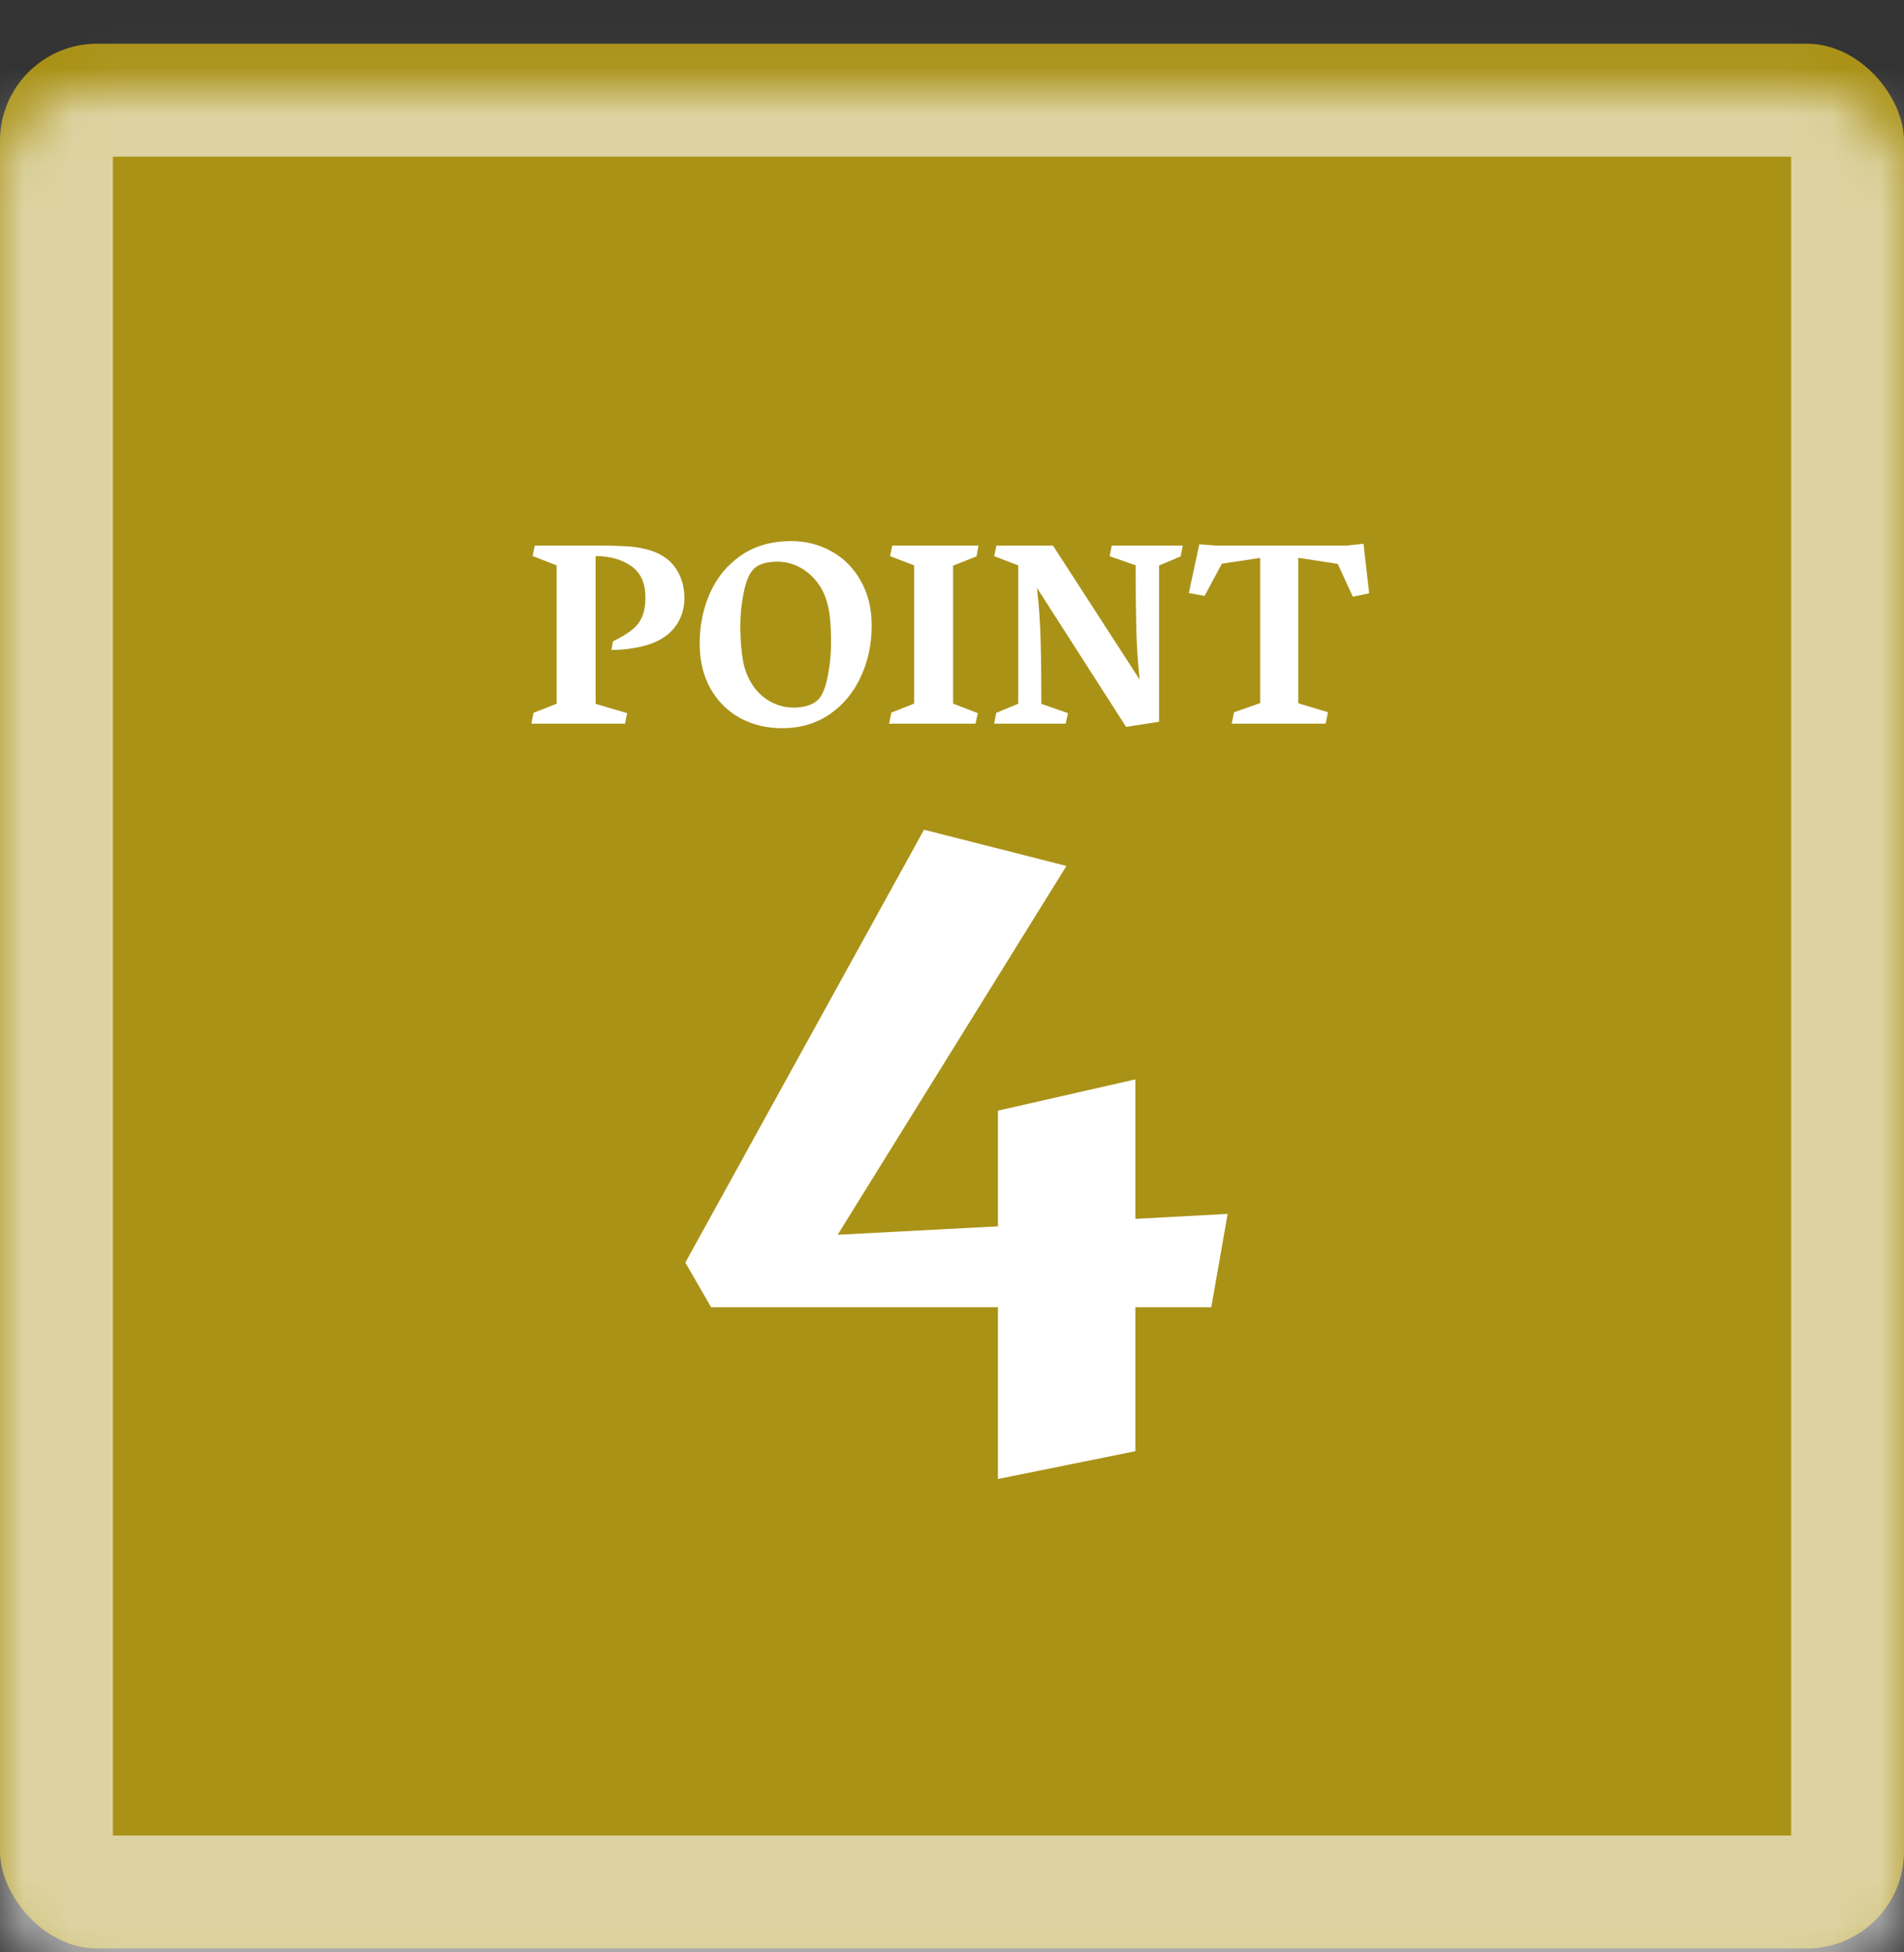
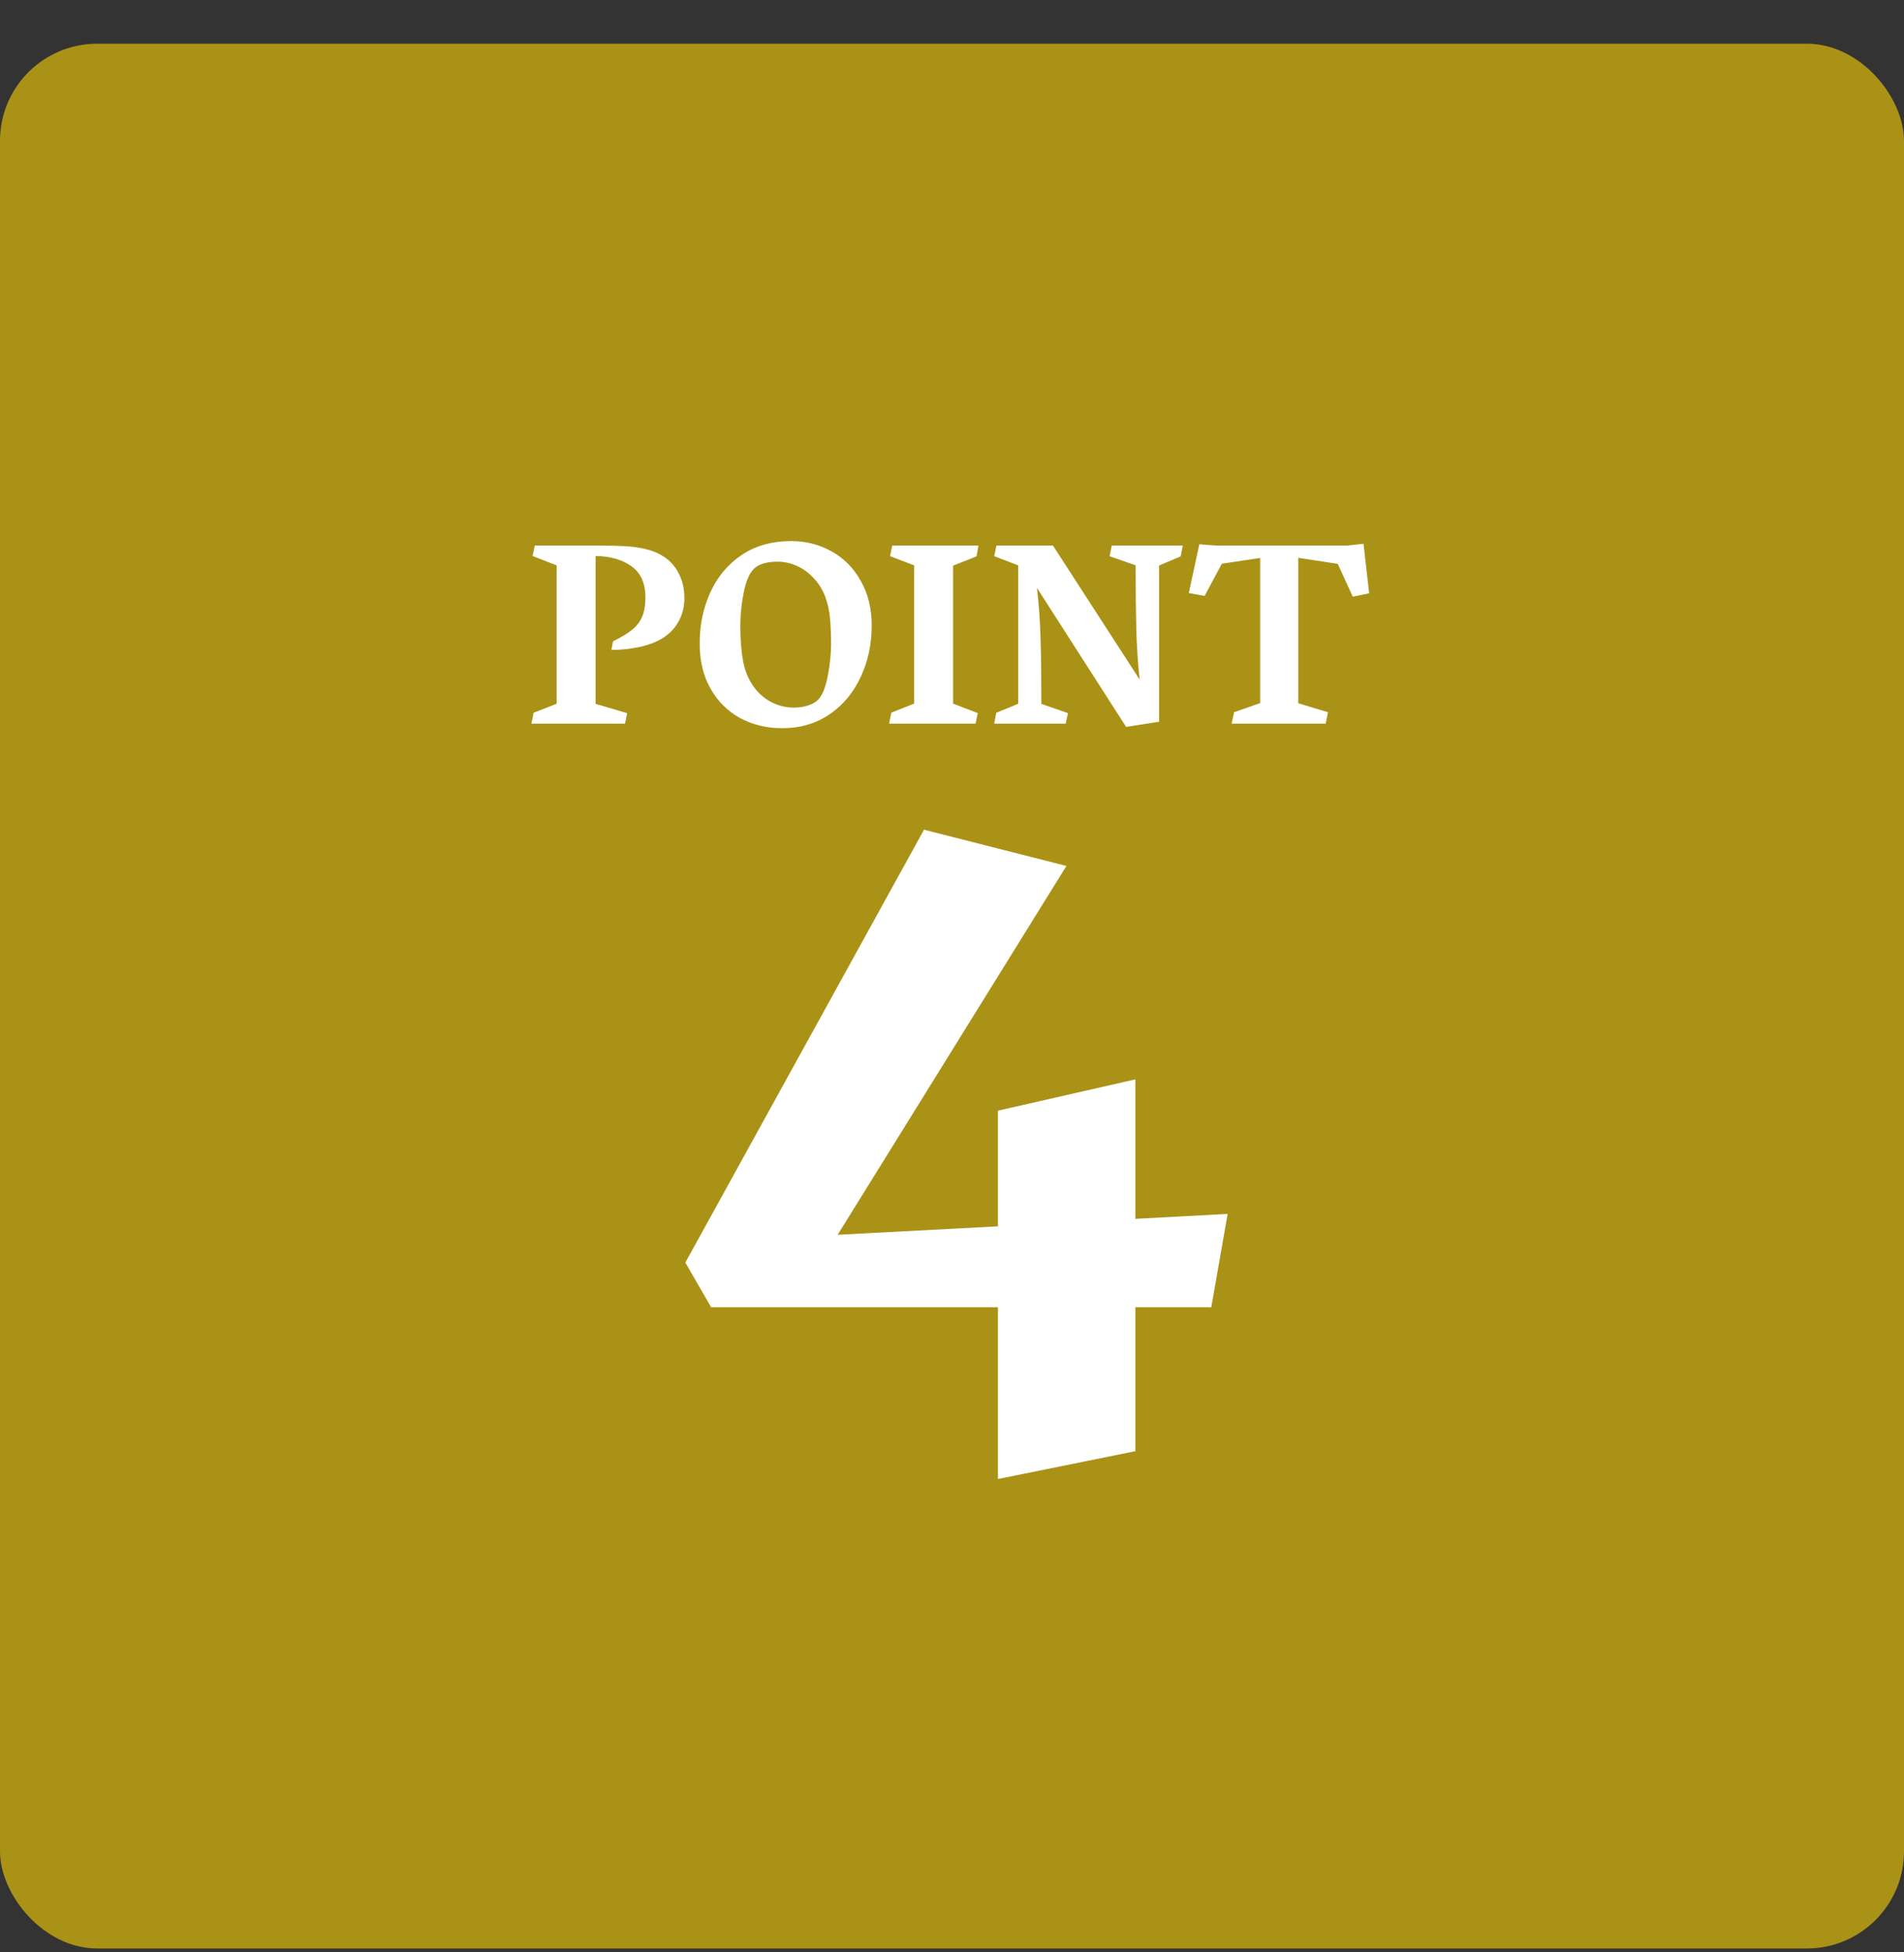
<svg xmlns="http://www.w3.org/2000/svg" width="40" height="41" viewBox="0 0 40 41" fill="none">
  <rect x="0" y="0" width="40" height="41" fill="#333333" stroke="none" />
  <mask id="path-1-inside-1_88_6942" fill="white">
    <rect y="0.918" width="40" height="40" rx="2.04" />
  </mask>
  <rect y="0.918" width="40" height="40" rx="2.04" fill="#AA9217" />
-   <rect y="0.918" width="40" height="40" rx="2.04" stroke="white" stroke-opacity="0.6" stroke-width="4.744" mask="url(#path-1-inside-1_88_6942)" />
-   <path d="M25.447 27.452H23.852V30.475L20.965 31.059V27.452H14.94L14.398 26.514L19.412 17.424L22.404 18.185L17.598 25.93L20.965 25.753V23.324L23.852 22.667V25.596L25.791 25.492L25.447 27.452Z" fill="white" />
+   <path d="M25.447 27.452H23.852V30.475L20.965 31.059V27.452H14.94L14.398 26.514L19.412 17.424L22.404 18.185L17.598 25.93L20.965 25.753V23.324L23.852 22.667V25.596L25.791 25.492L25.447 27.452" fill="white" />
  <path d="M11.694 14.779V11.873L11.189 11.676L11.235 11.457H12.589C12.814 11.457 12.998 11.462 13.143 11.471C13.289 11.478 13.432 11.499 13.572 11.533C13.715 11.567 13.842 11.621 13.953 11.695C14.085 11.781 14.189 11.9 14.264 12.052C14.34 12.201 14.378 12.371 14.378 12.562C14.378 12.734 14.341 12.889 14.267 13.03C14.195 13.169 14.092 13.284 13.959 13.376C13.818 13.472 13.646 13.541 13.443 13.584C13.241 13.627 13.042 13.649 12.845 13.649L12.878 13.468C13.054 13.381 13.19 13.299 13.283 13.222C13.379 13.144 13.448 13.053 13.491 12.949C13.536 12.845 13.559 12.709 13.559 12.544C13.559 12.248 13.462 12.031 13.267 11.892C13.072 11.752 12.821 11.68 12.513 11.676V14.781L13.175 14.976L13.132 15.197H11.164L11.21 14.968L11.694 14.779ZM14.699 13.514C14.699 13.126 14.773 12.77 14.921 12.444C15.069 12.116 15.288 11.854 15.578 11.657C15.868 11.461 16.216 11.363 16.624 11.363C16.93 11.363 17.212 11.435 17.47 11.579C17.727 11.721 17.932 11.927 18.083 12.198C18.236 12.466 18.313 12.78 18.313 13.138C18.313 13.527 18.236 13.886 18.083 14.214C17.932 14.542 17.714 14.804 17.429 15C17.144 15.195 16.812 15.292 16.432 15.292C16.106 15.292 15.811 15.221 15.548 15.079C15.285 14.934 15.078 14.728 14.926 14.46C14.775 14.191 14.699 13.876 14.699 13.514ZM15.837 14.425C15.936 14.562 16.06 14.669 16.207 14.746C16.355 14.822 16.513 14.86 16.68 14.86C16.785 14.86 16.885 14.844 16.98 14.814C17.078 14.783 17.155 14.734 17.213 14.665C17.29 14.57 17.351 14.407 17.394 14.176C17.437 13.945 17.459 13.73 17.459 13.53C17.459 13.298 17.451 13.107 17.434 12.957C17.418 12.807 17.387 12.668 17.34 12.538C17.284 12.39 17.205 12.261 17.102 12.149C16.999 12.036 16.881 11.948 16.748 11.887C16.615 11.826 16.477 11.795 16.334 11.795C16.106 11.795 15.94 11.845 15.837 11.946C15.742 12.04 15.671 12.206 15.624 12.444C15.577 12.681 15.553 12.909 15.553 13.127C15.553 13.419 15.572 13.67 15.61 13.879C15.648 14.086 15.724 14.268 15.837 14.425ZM19.205 14.776V11.873L18.699 11.679L18.745 11.457H20.556L20.515 11.684L20.023 11.879V14.776L20.542 14.976L20.494 15.197H18.678L18.726 14.965L19.205 14.776ZM21.391 14.779V11.873L20.886 11.679L20.934 11.457H22.121L23.942 14.271C23.904 13.916 23.881 13.561 23.872 13.206C23.863 12.849 23.858 12.404 23.858 11.871L23.312 11.681L23.356 11.457H24.848L24.804 11.684L24.35 11.876V15.157L23.658 15.265L21.785 12.346C21.827 12.707 21.852 13.068 21.861 13.43C21.872 13.79 21.877 14.241 21.877 14.781L22.437 14.976L22.388 15.197H20.886L20.929 14.97L21.391 14.779ZM26.474 14.765V11.717L25.669 11.838L25.307 12.514L24.975 12.454L25.196 11.43L25.556 11.457H28.299L28.645 11.419L28.764 12.46L28.42 12.53L28.104 11.841L27.274 11.714V14.768L27.899 14.957L27.85 15.197H25.875L25.926 14.957L26.474 14.765Z" fill="white" />
</svg>